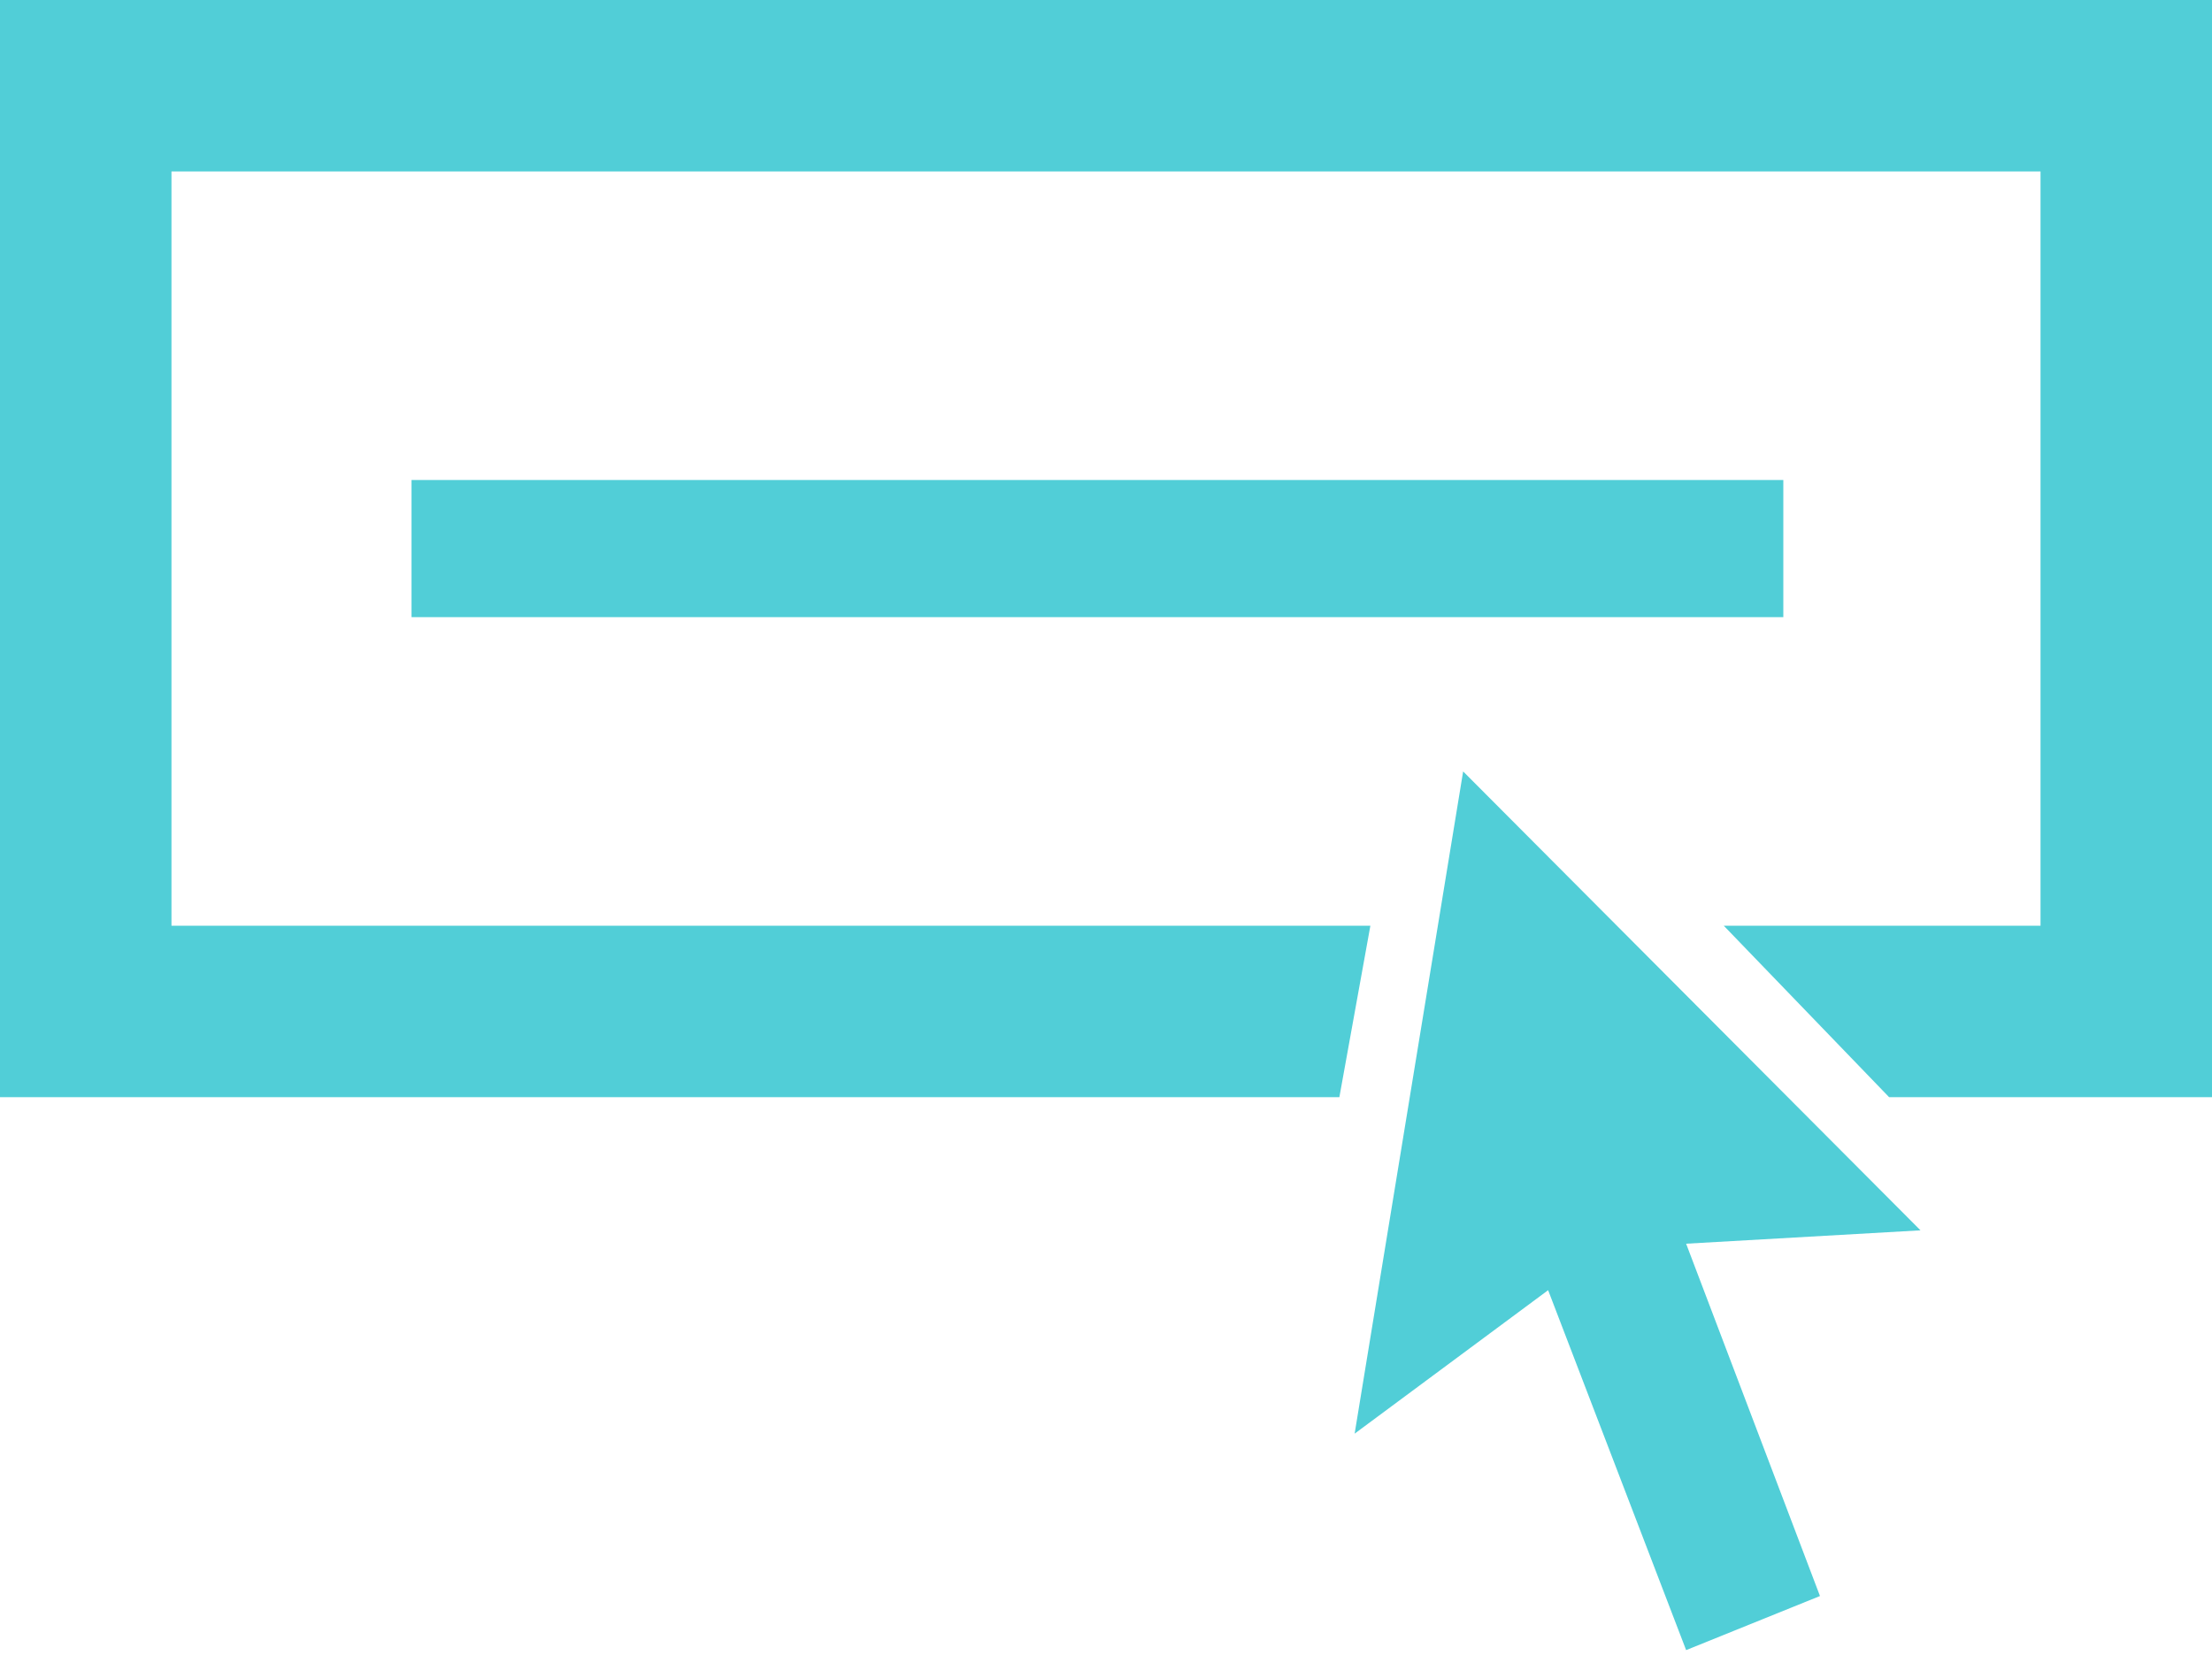
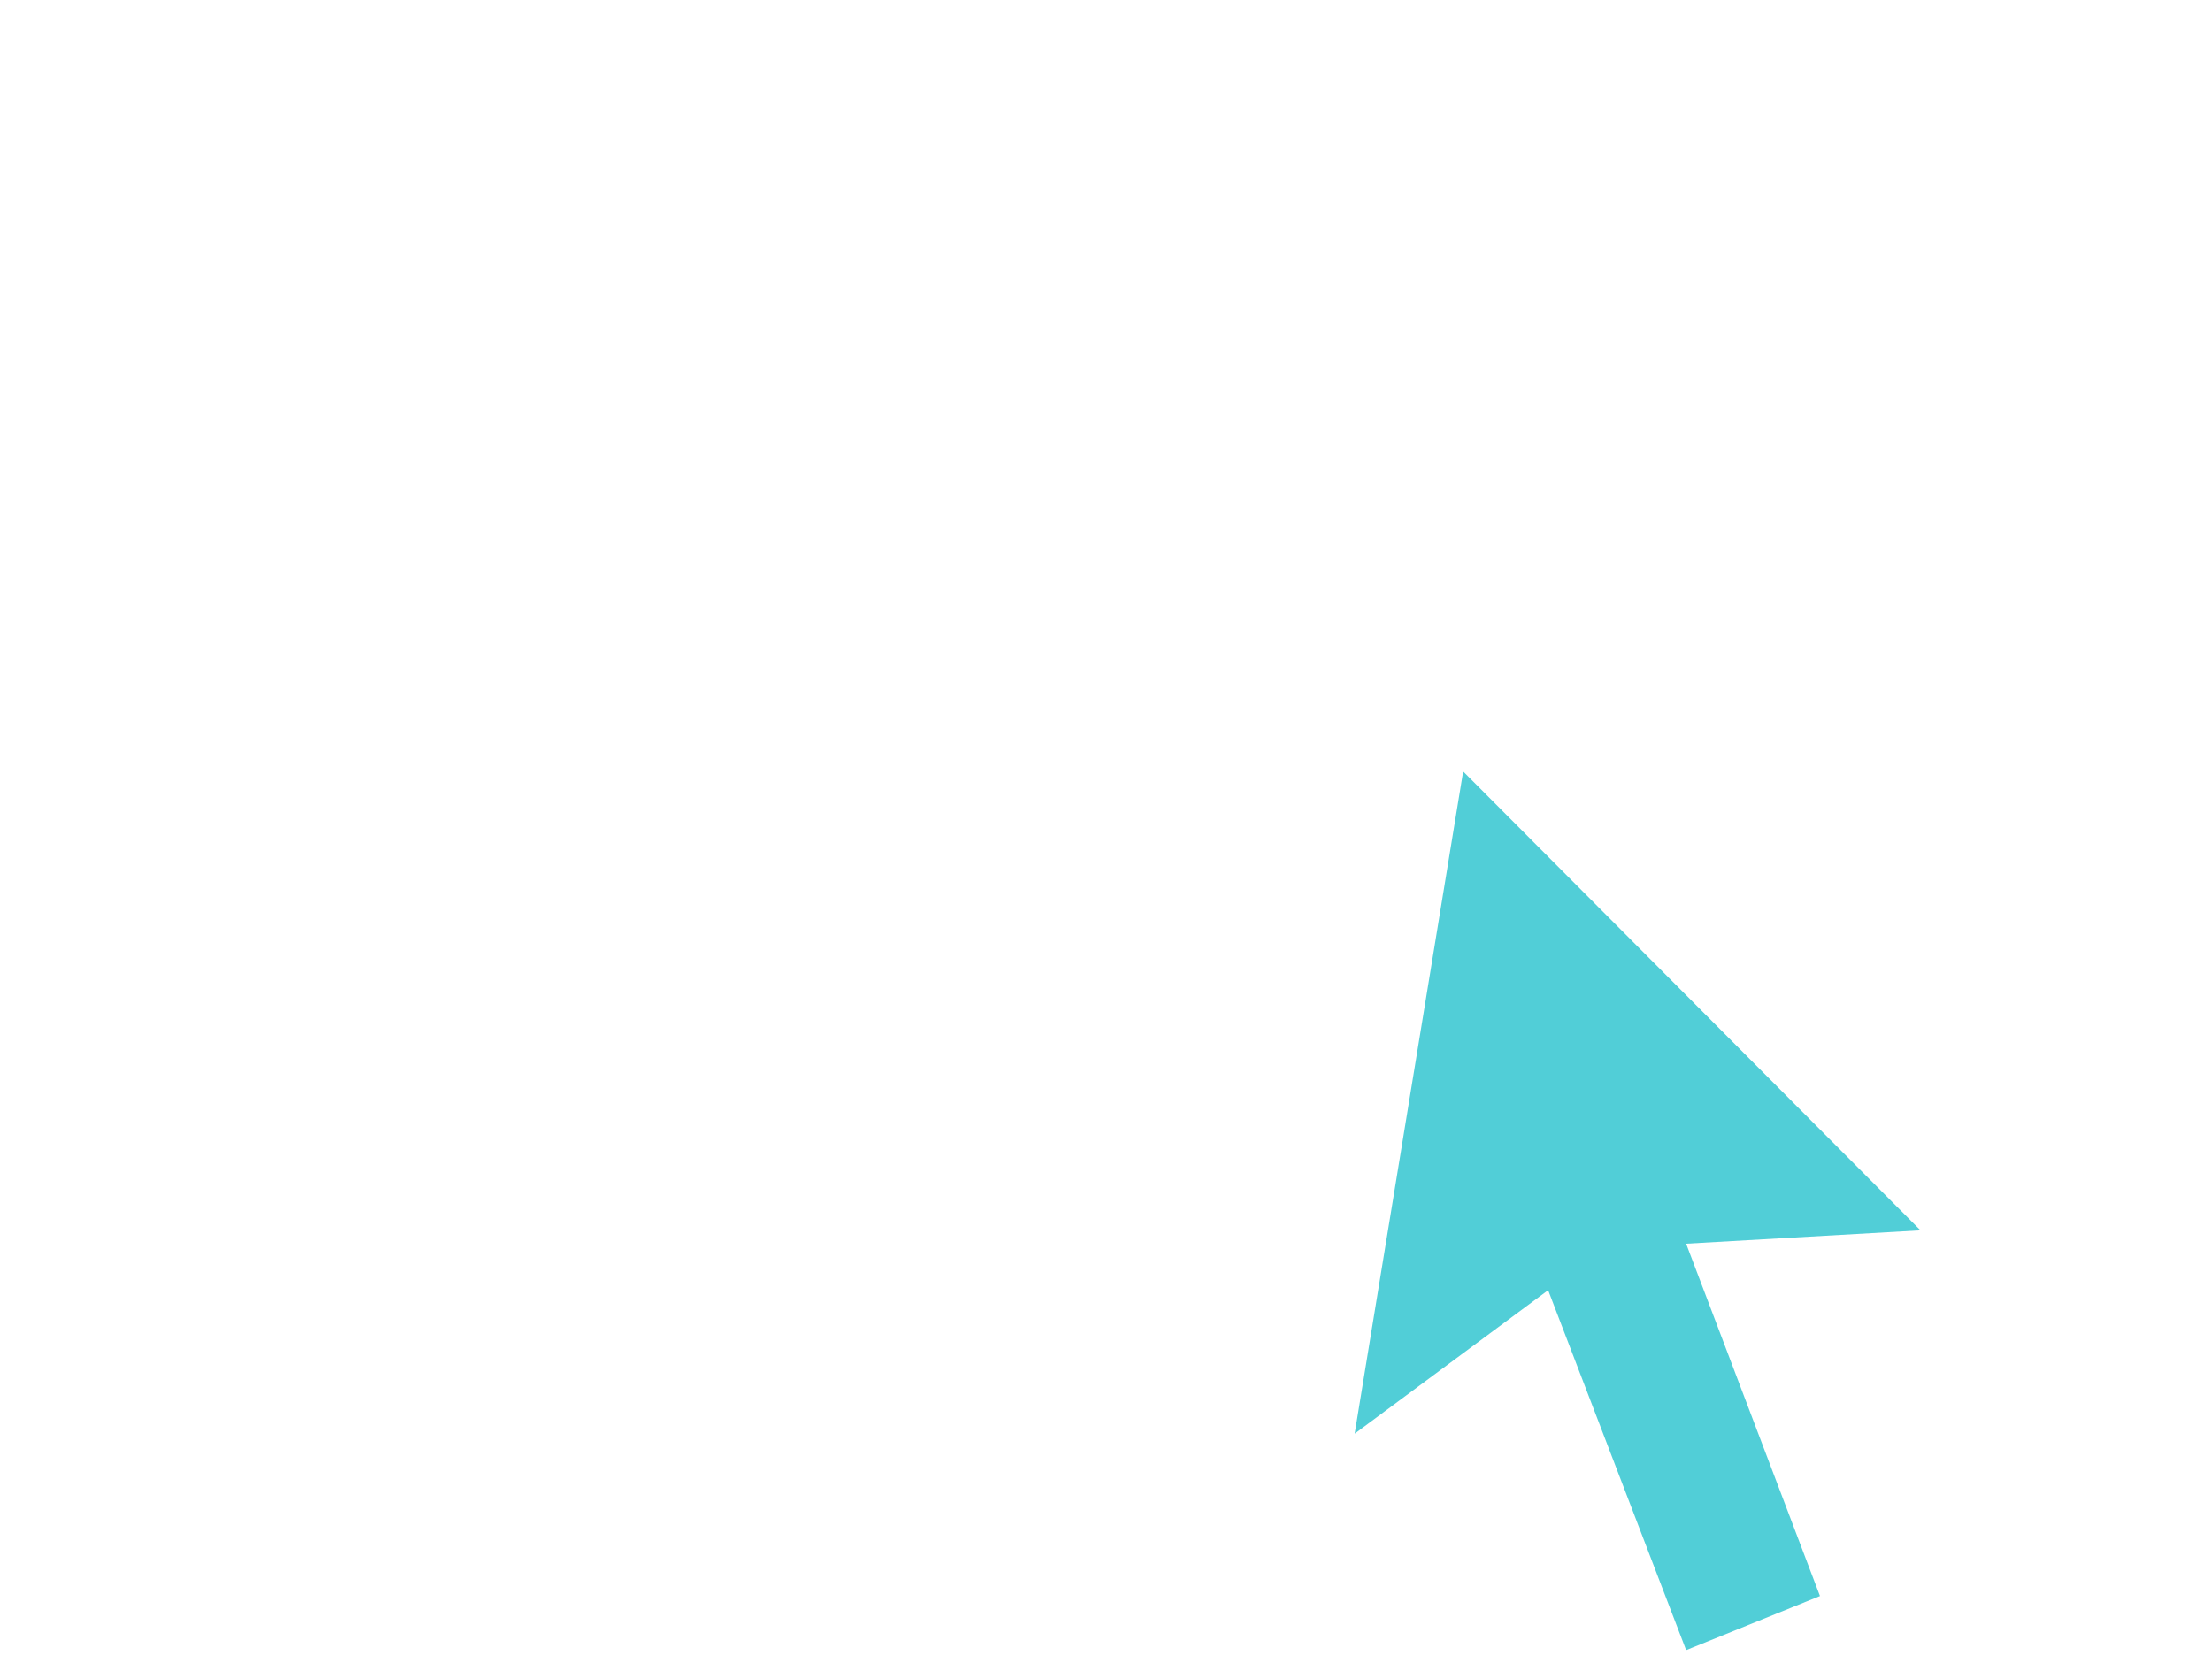
<svg xmlns="http://www.w3.org/2000/svg" width="129" height="97" viewBox="0 0 129 97" fill="none">
-   <path d="M100.527 54H119V10H10V54H79.918L78.11 64H0V0H129V64H110.168L100.527 54Z" fill="#51CED7" />
  <path d="M98.332 72.549L106.138 93.101L98.332 96.256L90.284 75.261L79 83.629L85.328 45L112 71.769L98.332 72.549Z" fill="#51CED7" />
-   <path d="M104 28H24V36H104V28Z" fill="#51CED7" />
</svg>